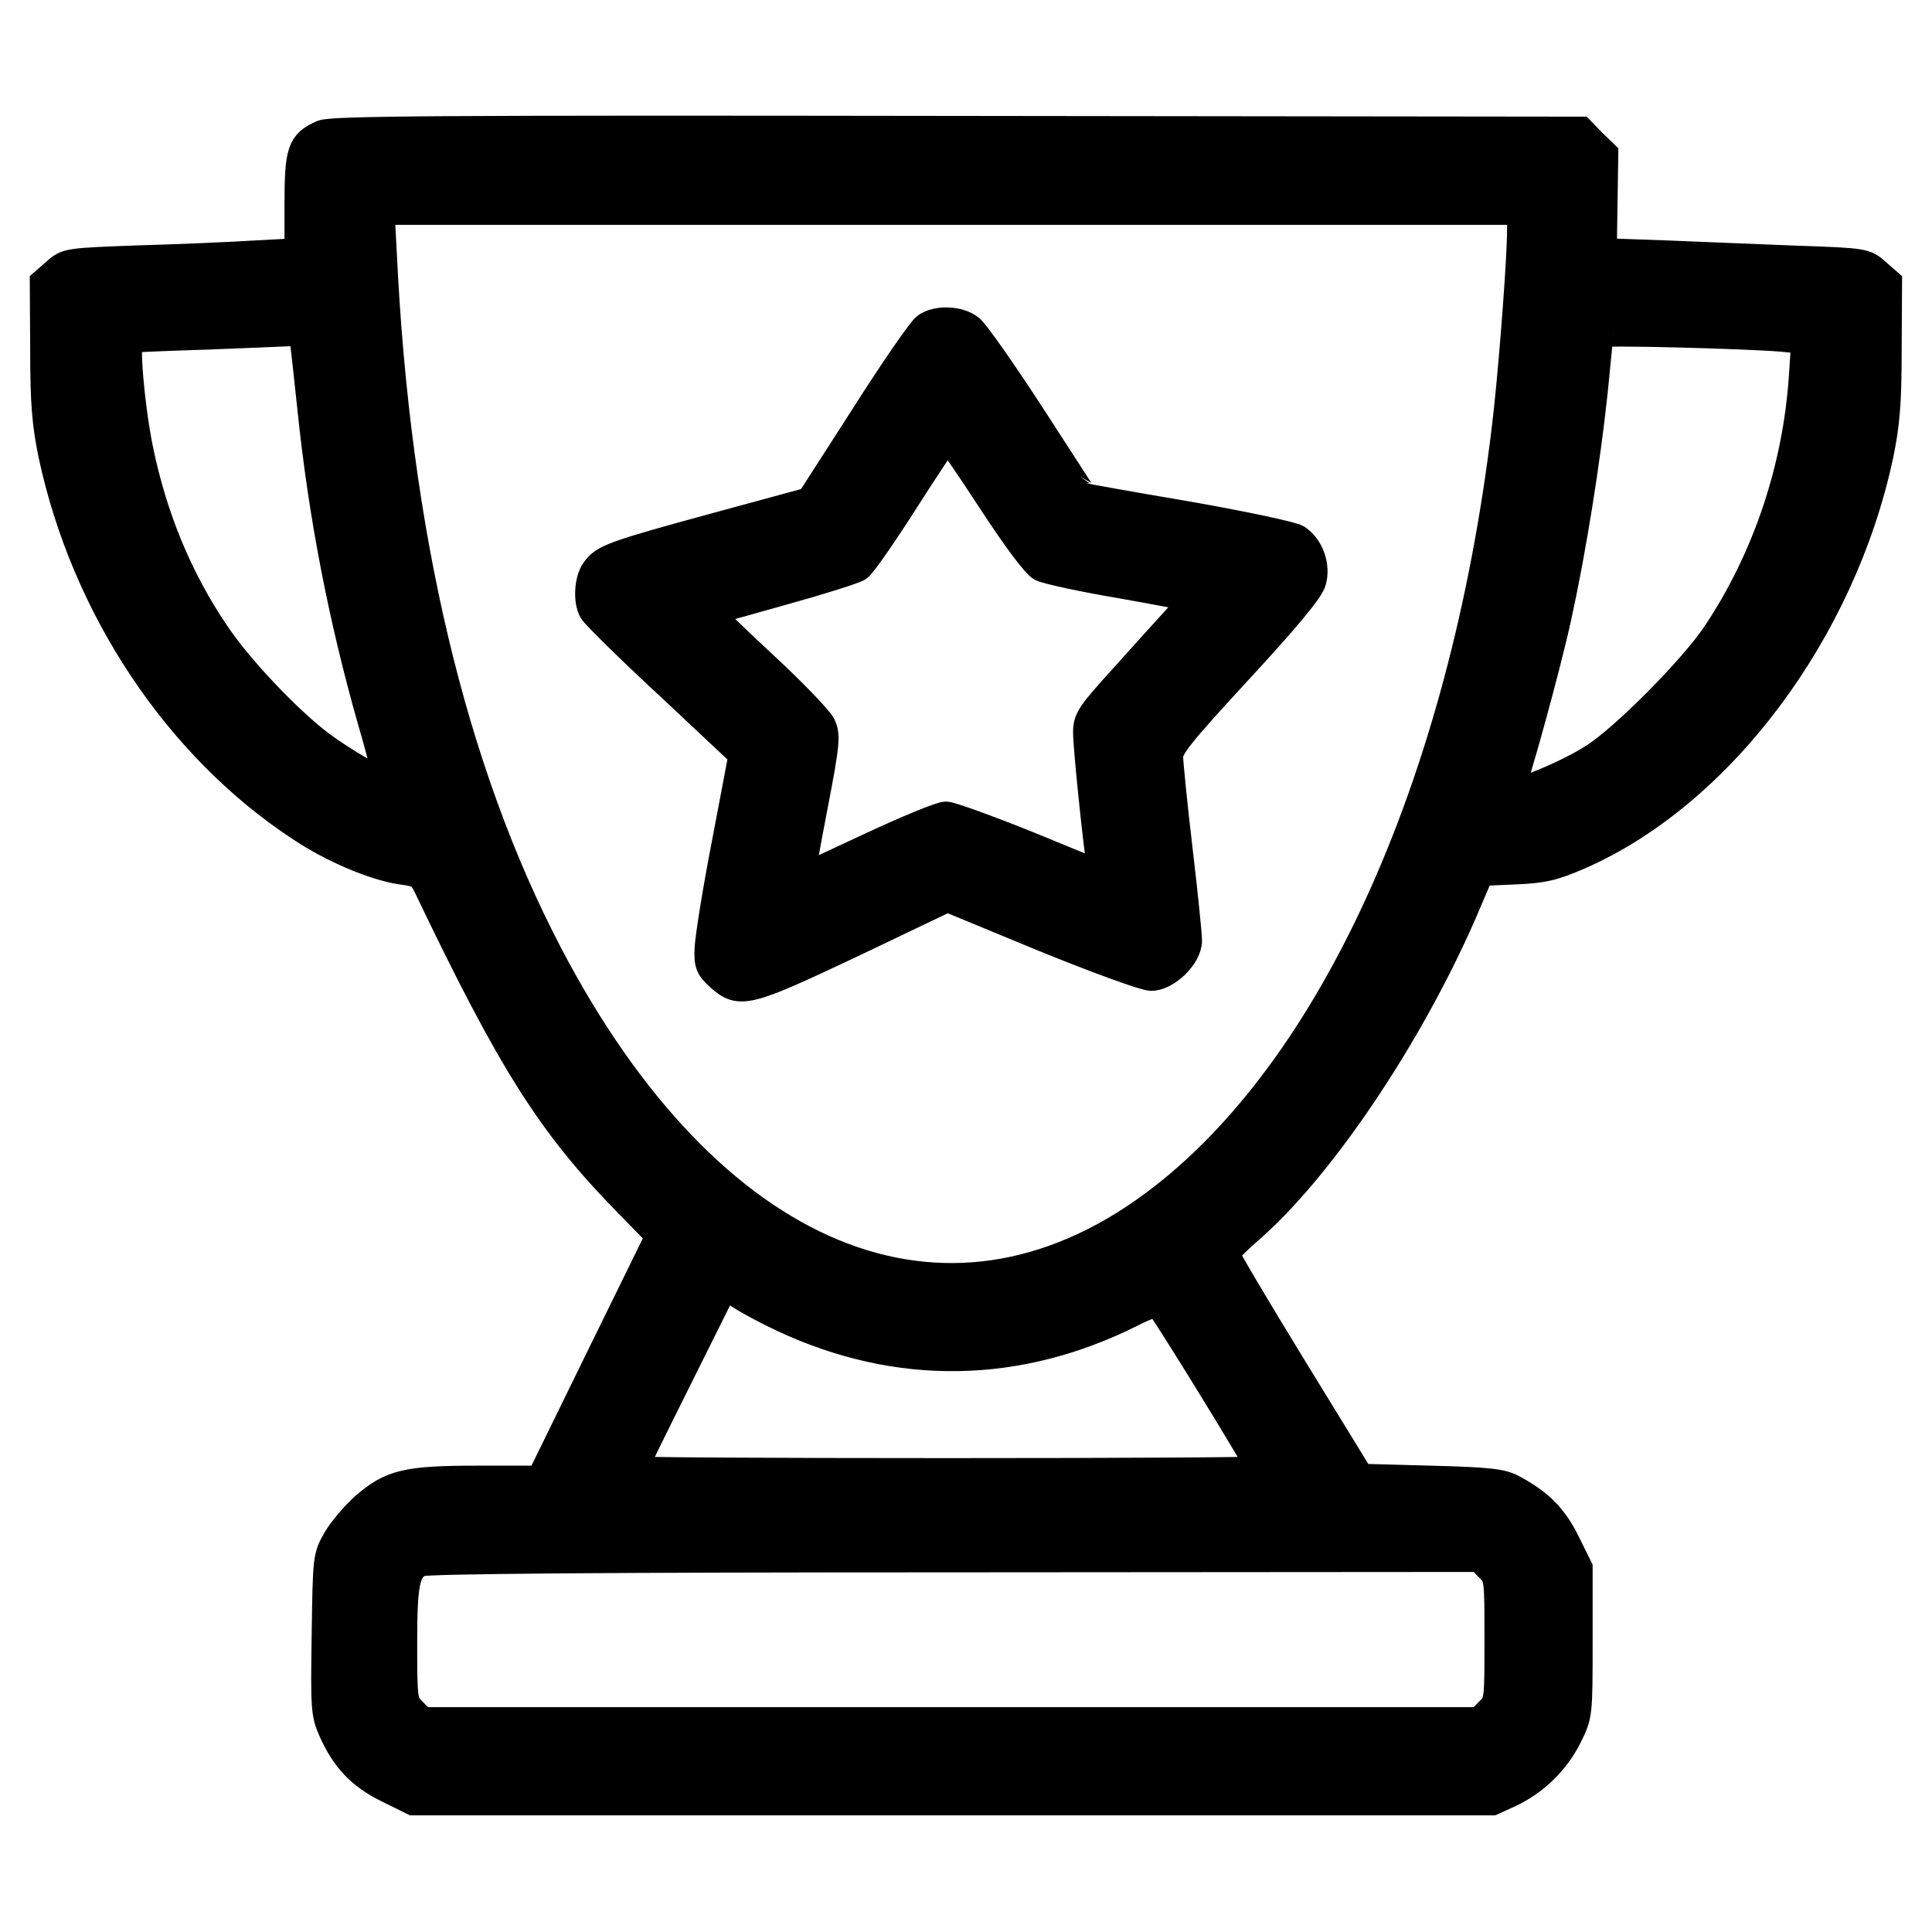
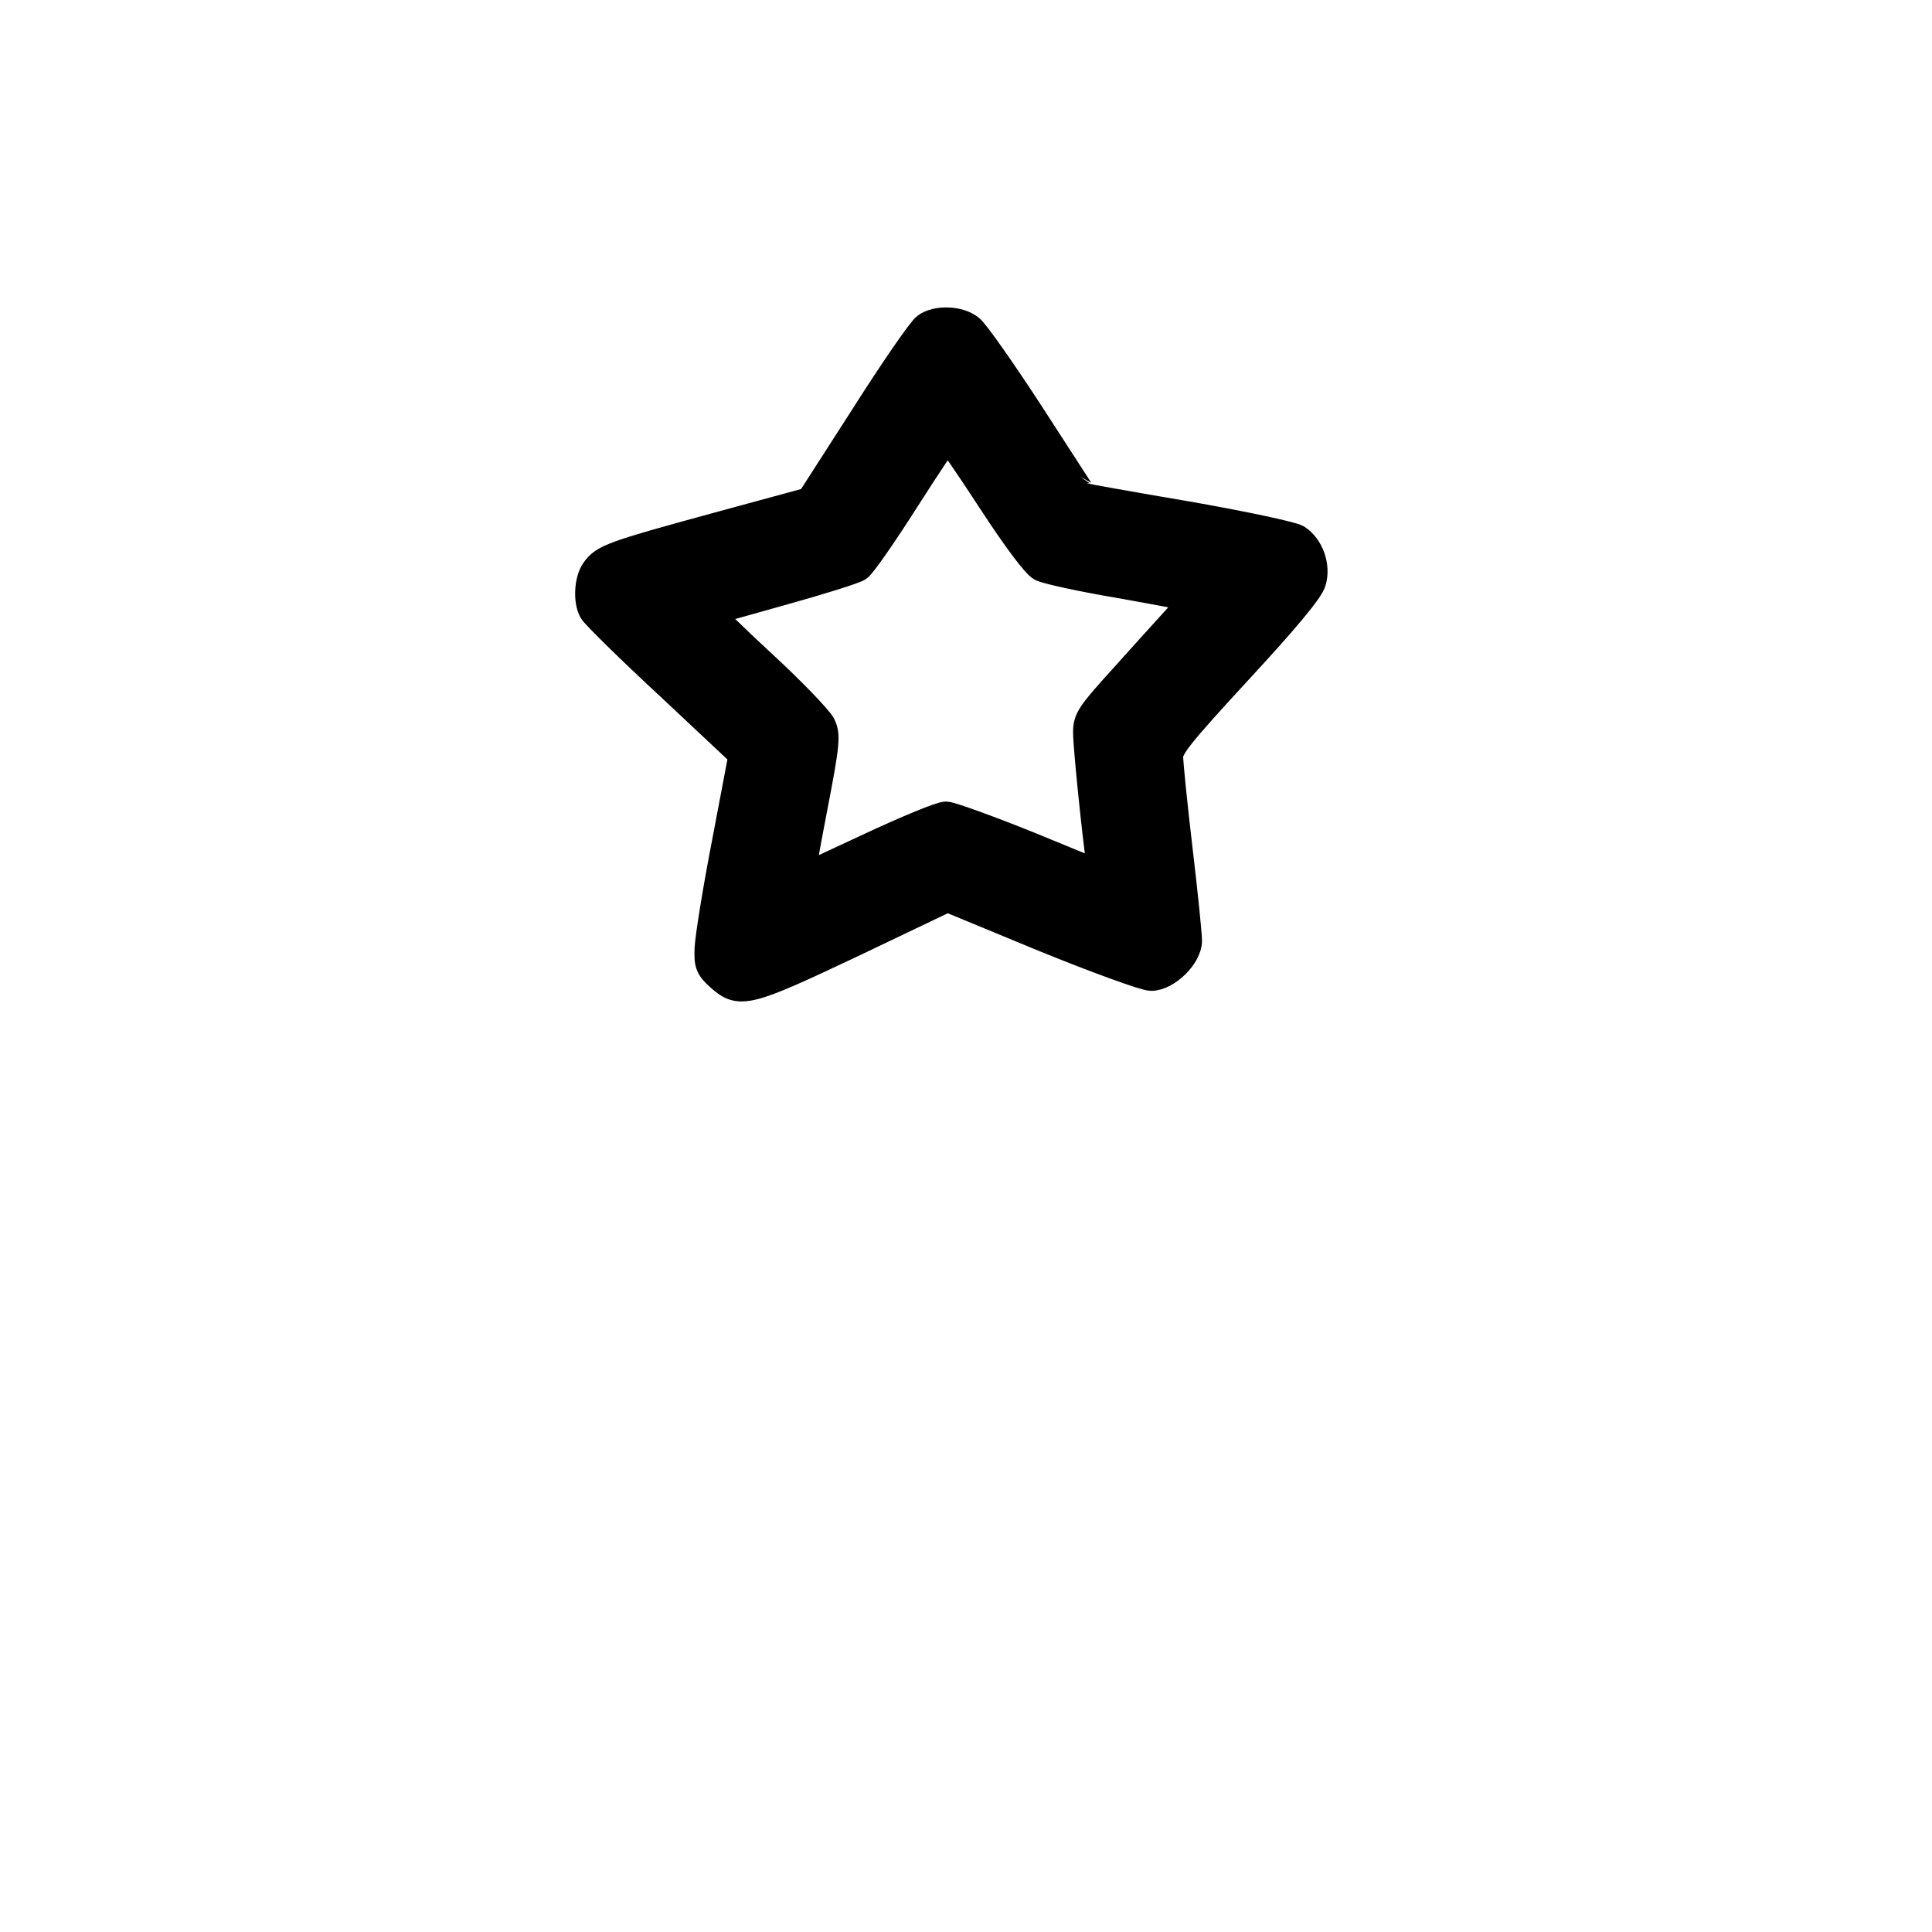
<svg xmlns="http://www.w3.org/2000/svg" width="50" height="50" viewBox="0 0 50 50" fill="none">
-   <path d="M8.338 3.457C7.781 3.701 7.713 3.906 7.713 5.283V6.514L6.619 6.572C6.014 6.611 4.666 6.67 3.621 6.699C1.727 6.768 1.727 6.768 1.424 7.041L1.121 7.305L1.131 9.053C1.131 10.449 1.18 10.986 1.346 11.787C2.195 15.742 4.588 19.336 7.771 21.426C8.602 21.982 9.676 22.432 10.369 22.539C10.838 22.598 10.906 22.646 11.053 22.949C13.23 27.5 14.246 29.111 16.248 31.152L17.059 31.982L15.516 35.127L13.973 38.281H12.371C10.516 38.281 10.115 38.379 9.422 38.984C9.178 39.199 8.855 39.58 8.709 39.824C8.445 40.283 8.445 40.303 8.416 42.305C8.387 44.17 8.396 44.355 8.582 44.775C8.914 45.527 9.324 45.957 10.037 46.309L10.691 46.631H24.656H38.621L39.07 46.426C39.725 46.123 40.281 45.576 40.594 44.941C40.867 44.395 40.867 44.365 40.867 42.48V40.576L40.545 39.922C40.223 39.268 39.852 38.887 39.158 38.516C38.875 38.359 38.523 38.32 37.02 38.281L35.213 38.232L33.475 35.4C32.518 33.838 31.736 32.52 31.736 32.461C31.736 32.402 31.99 32.139 32.293 31.875C34.139 30.293 36.434 26.895 37.85 23.672L38.318 22.578L39.207 22.539C39.94 22.51 40.213 22.441 40.867 22.158C44.52 20.566 47.674 16.357 48.65 11.787C48.816 10.986 48.865 10.449 48.865 9.053L48.875 7.305L48.572 7.041C48.279 6.777 48.25 6.768 46.522 6.709C45.565 6.67 44.031 6.611 43.133 6.572L41.492 6.514L41.512 5.244L41.531 3.984L41.219 3.682L40.916 3.369L24.773 3.35C11.336 3.33 8.592 3.35 8.338 3.457ZM39.353 5.928C39.353 6.67 39.168 9.111 39.012 10.596C37.977 19.99 34.549 27.686 29.852 31.162C24.451 35.166 18.367 32.647 14.207 24.688C11.707 19.902 10.262 13.789 9.92 6.562L9.861 5.469H24.607H39.353V5.928ZM7.85 8.809C7.869 8.936 7.957 9.727 8.045 10.566C8.328 13.31 8.846 16.006 9.617 18.701C9.852 19.502 10.018 20.186 9.988 20.215C9.92 20.293 8.904 19.717 8.27 19.238C7.439 18.604 6.18 17.275 5.594 16.396C4.627 14.971 3.973 13.379 3.611 11.611C3.387 10.498 3.24 8.799 3.377 8.779C3.426 8.77 4.275 8.73 5.271 8.701C6.268 8.662 7.244 8.623 7.439 8.613C7.752 8.594 7.811 8.633 7.85 8.809ZM46.082 8.75L46.707 8.809L46.648 9.717C46.492 12.119 45.701 14.463 44.402 16.406C43.807 17.295 42.059 19.062 41.258 19.58C40.496 20.078 38.934 20.693 39.1 20.43C39.217 20.234 40.047 17.227 40.32 15.967C40.701 14.229 41.062 11.973 41.258 10.137C41.336 9.346 41.404 8.672 41.404 8.643C41.404 8.574 45.096 8.672 46.082 8.75ZM20.271 34.131C23.24 35.518 26.355 35.469 29.305 33.984C29.627 33.818 29.93 33.711 29.969 33.74C30.066 33.789 32.615 37.94 32.615 38.037C32.615 38.066 28.973 38.086 24.51 38.086C20.057 38.086 16.404 38.066 16.404 38.037C16.404 38.008 16.932 36.934 17.576 35.645L18.748 33.291L19.168 33.545C19.393 33.691 19.891 33.955 20.271 34.131ZM38.523 40.576C38.768 40.81 38.768 40.84 38.768 42.432C38.768 44.023 38.768 44.053 38.523 44.287L38.289 44.531H24.607H10.926L10.691 44.287C10.457 44.062 10.447 44.014 10.447 42.539C10.447 40.947 10.516 40.625 10.877 40.449C11.014 40.381 15.525 40.342 24.686 40.342L38.289 40.332L38.523 40.576Z" fill="black" stroke="black" stroke-width="0.7" />
  <path d="M23.961 8.447C23.844 8.525 23.121 9.57 22.359 10.771L20.953 12.959L18.512 13.623C15.865 14.346 15.611 14.434 15.387 14.766C15.211 15.01 15.182 15.547 15.328 15.811C15.377 15.908 16.266 16.787 17.311 17.754L19.205 19.531L18.775 21.797C18.531 23.047 18.336 24.287 18.326 24.541C18.307 24.961 18.346 25.049 18.629 25.303C19.146 25.762 19.342 25.713 22.066 24.424L24.518 23.252L26.998 24.277C28.365 24.834 29.625 25.293 29.791 25.293C30.201 25.293 30.758 24.746 30.758 24.346C30.758 24.189 30.65 23.115 30.514 21.973C30.377 20.82 30.27 19.736 30.27 19.58C30.27 19.336 30.572 18.965 32.076 17.334C33.268 16.045 33.912 15.274 33.971 15.049C34.088 14.649 33.912 14.15 33.57 13.926C33.443 13.848 32.164 13.574 30.709 13.32C29.264 13.076 28.072 12.861 28.062 12.852C28.053 12.852 27.447 11.904 26.705 10.762C25.963 9.619 25.25 8.604 25.113 8.496C24.83 8.262 24.244 8.242 23.961 8.447ZM25.641 12.949C26.285 13.936 26.793 14.619 26.949 14.697C27.086 14.766 28.014 14.971 29.01 15.137C29.996 15.313 30.826 15.469 30.846 15.488C30.865 15.508 30.689 15.732 30.455 15.996C30.221 16.25 29.596 16.943 29.078 17.52C28.209 18.477 28.121 18.604 28.121 18.955C28.121 19.336 28.365 21.699 28.463 22.334L28.521 22.646L26.617 21.865C25.572 21.445 24.605 21.094 24.479 21.094C24.342 21.094 23.443 21.465 22.486 21.914C21.529 22.363 20.738 22.725 20.738 22.725C20.729 22.715 20.875 21.885 21.07 20.879C21.393 19.209 21.402 19.023 21.275 18.76C21.197 18.604 20.514 17.891 19.742 17.178C18.98 16.475 18.365 15.869 18.385 15.85C18.404 15.83 19.234 15.596 20.221 15.322C21.207 15.049 22.105 14.766 22.213 14.697C22.32 14.629 22.867 13.838 23.434 12.949C24 12.061 24.488 11.328 24.527 11.328C24.557 11.328 25.064 12.061 25.641 12.949Z" fill="black" stroke="black" stroke-width="0.7" />
</svg>